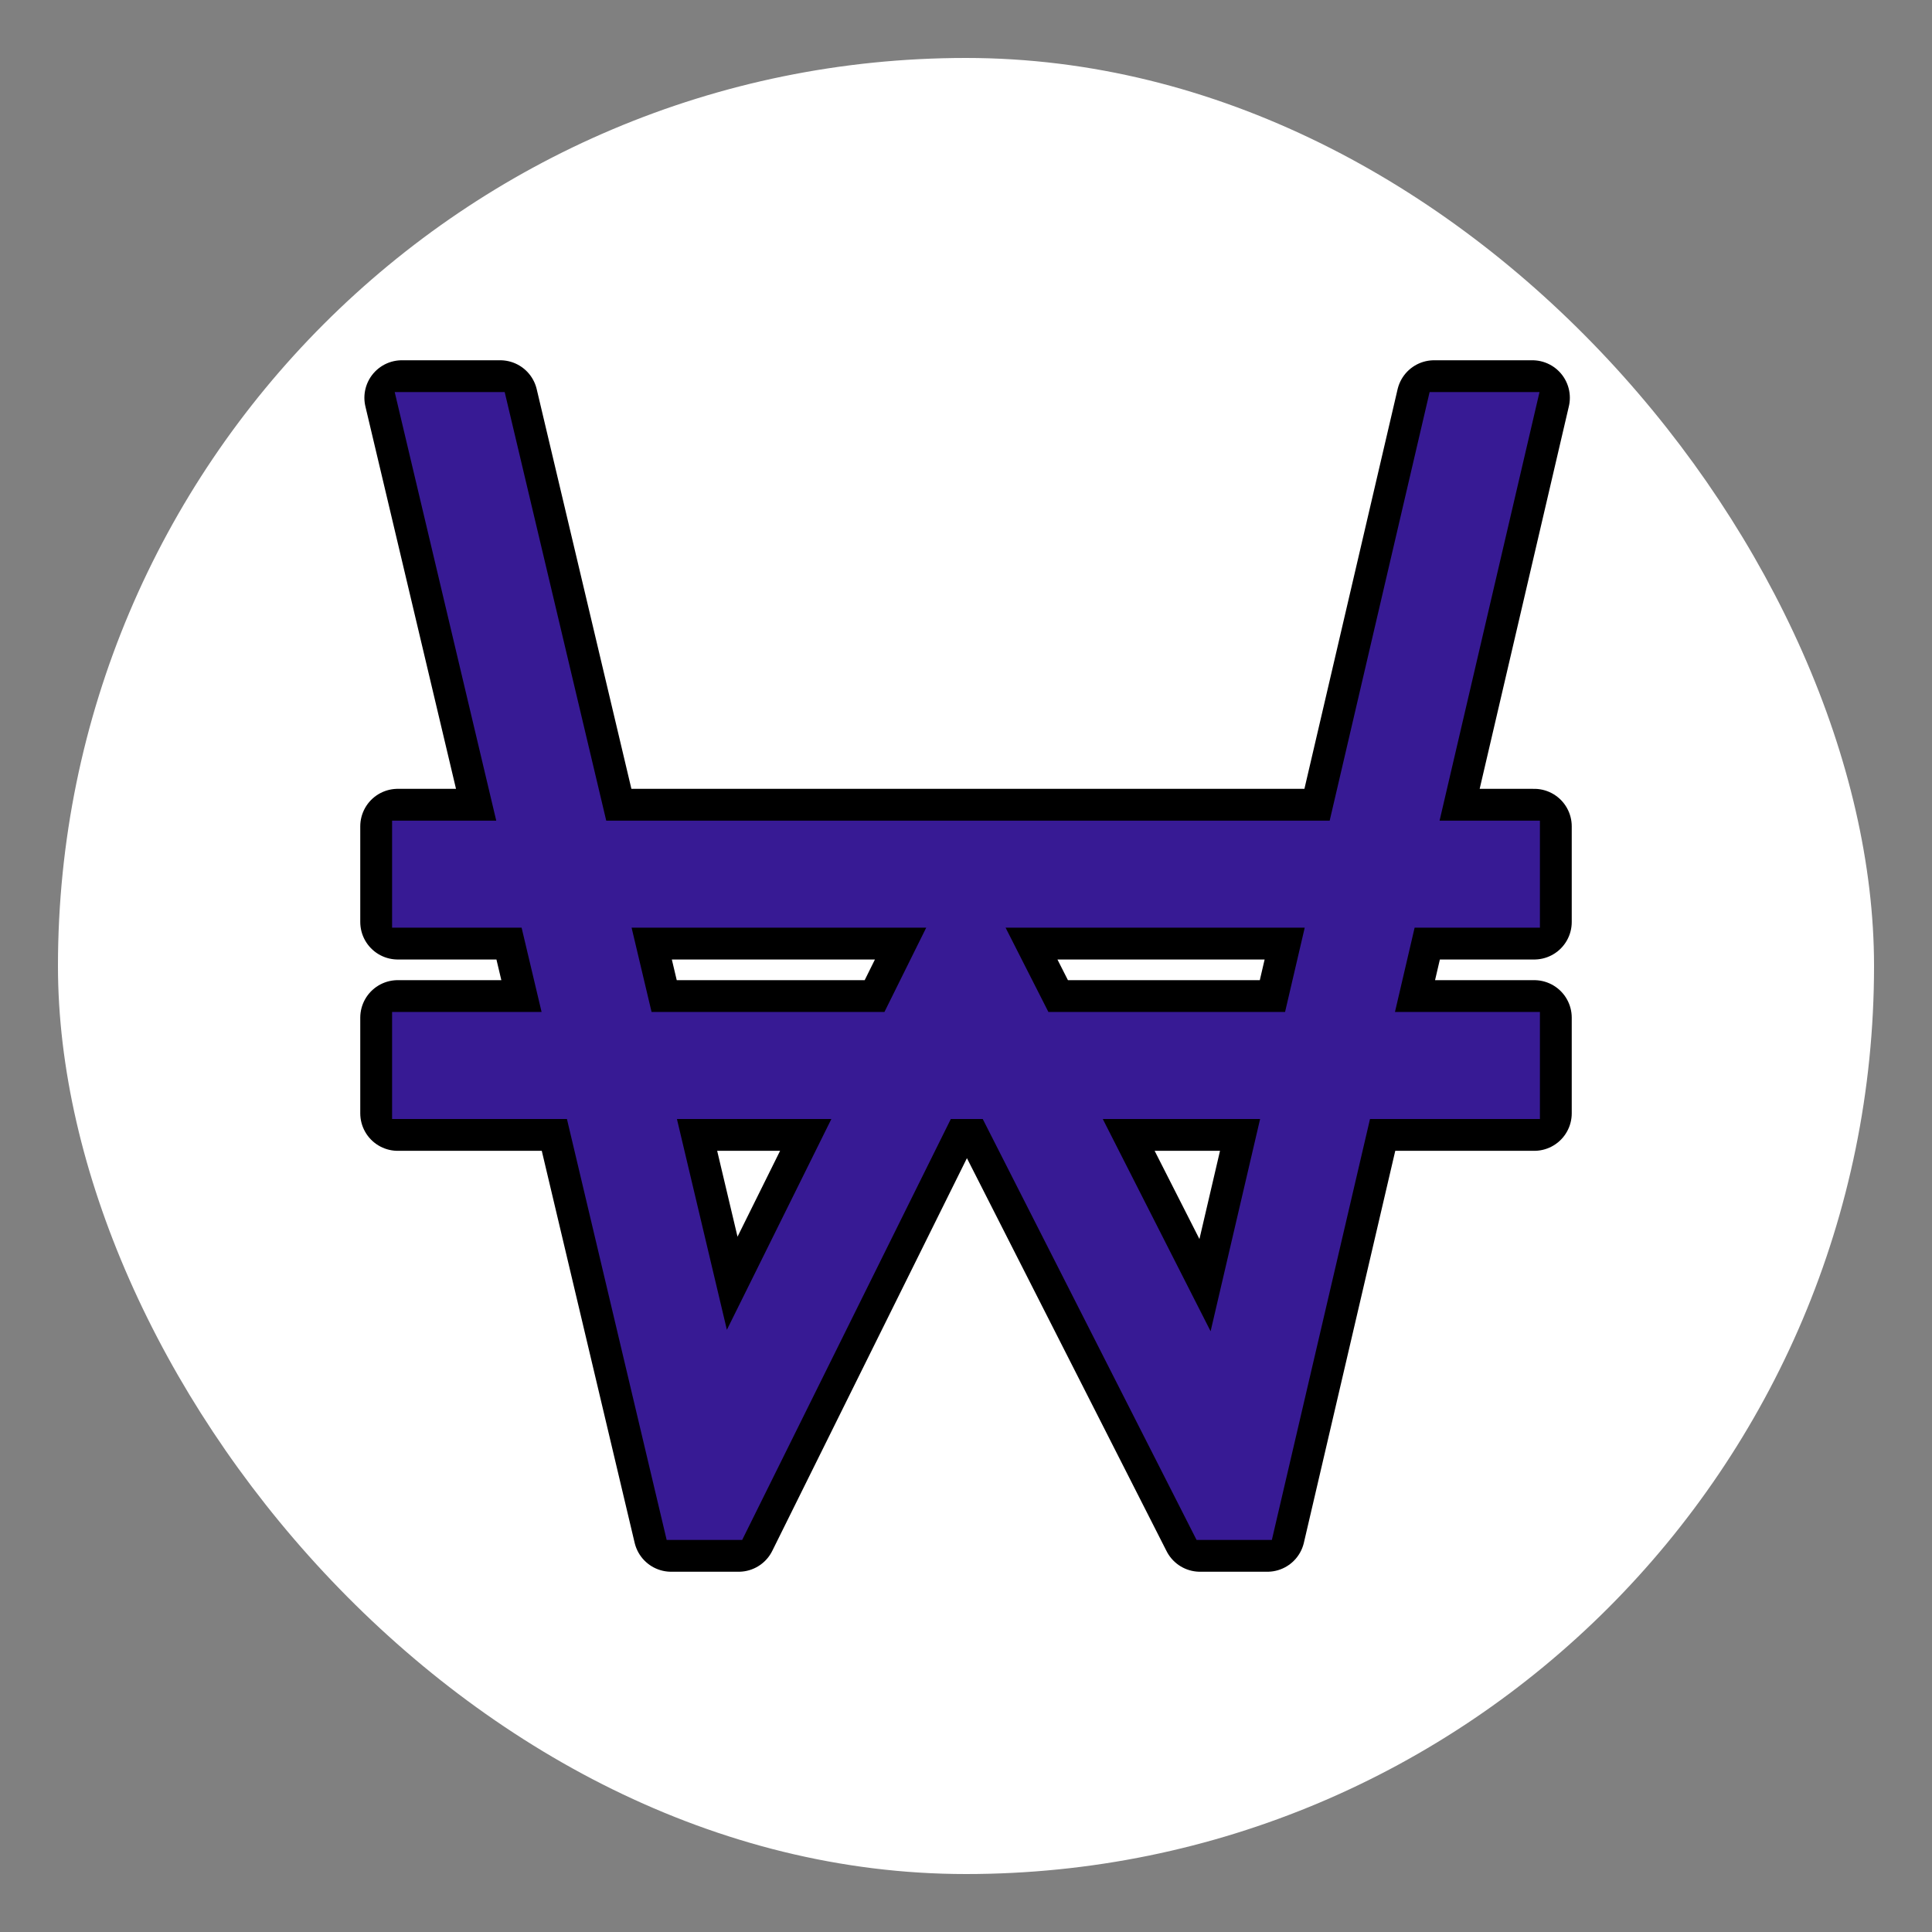
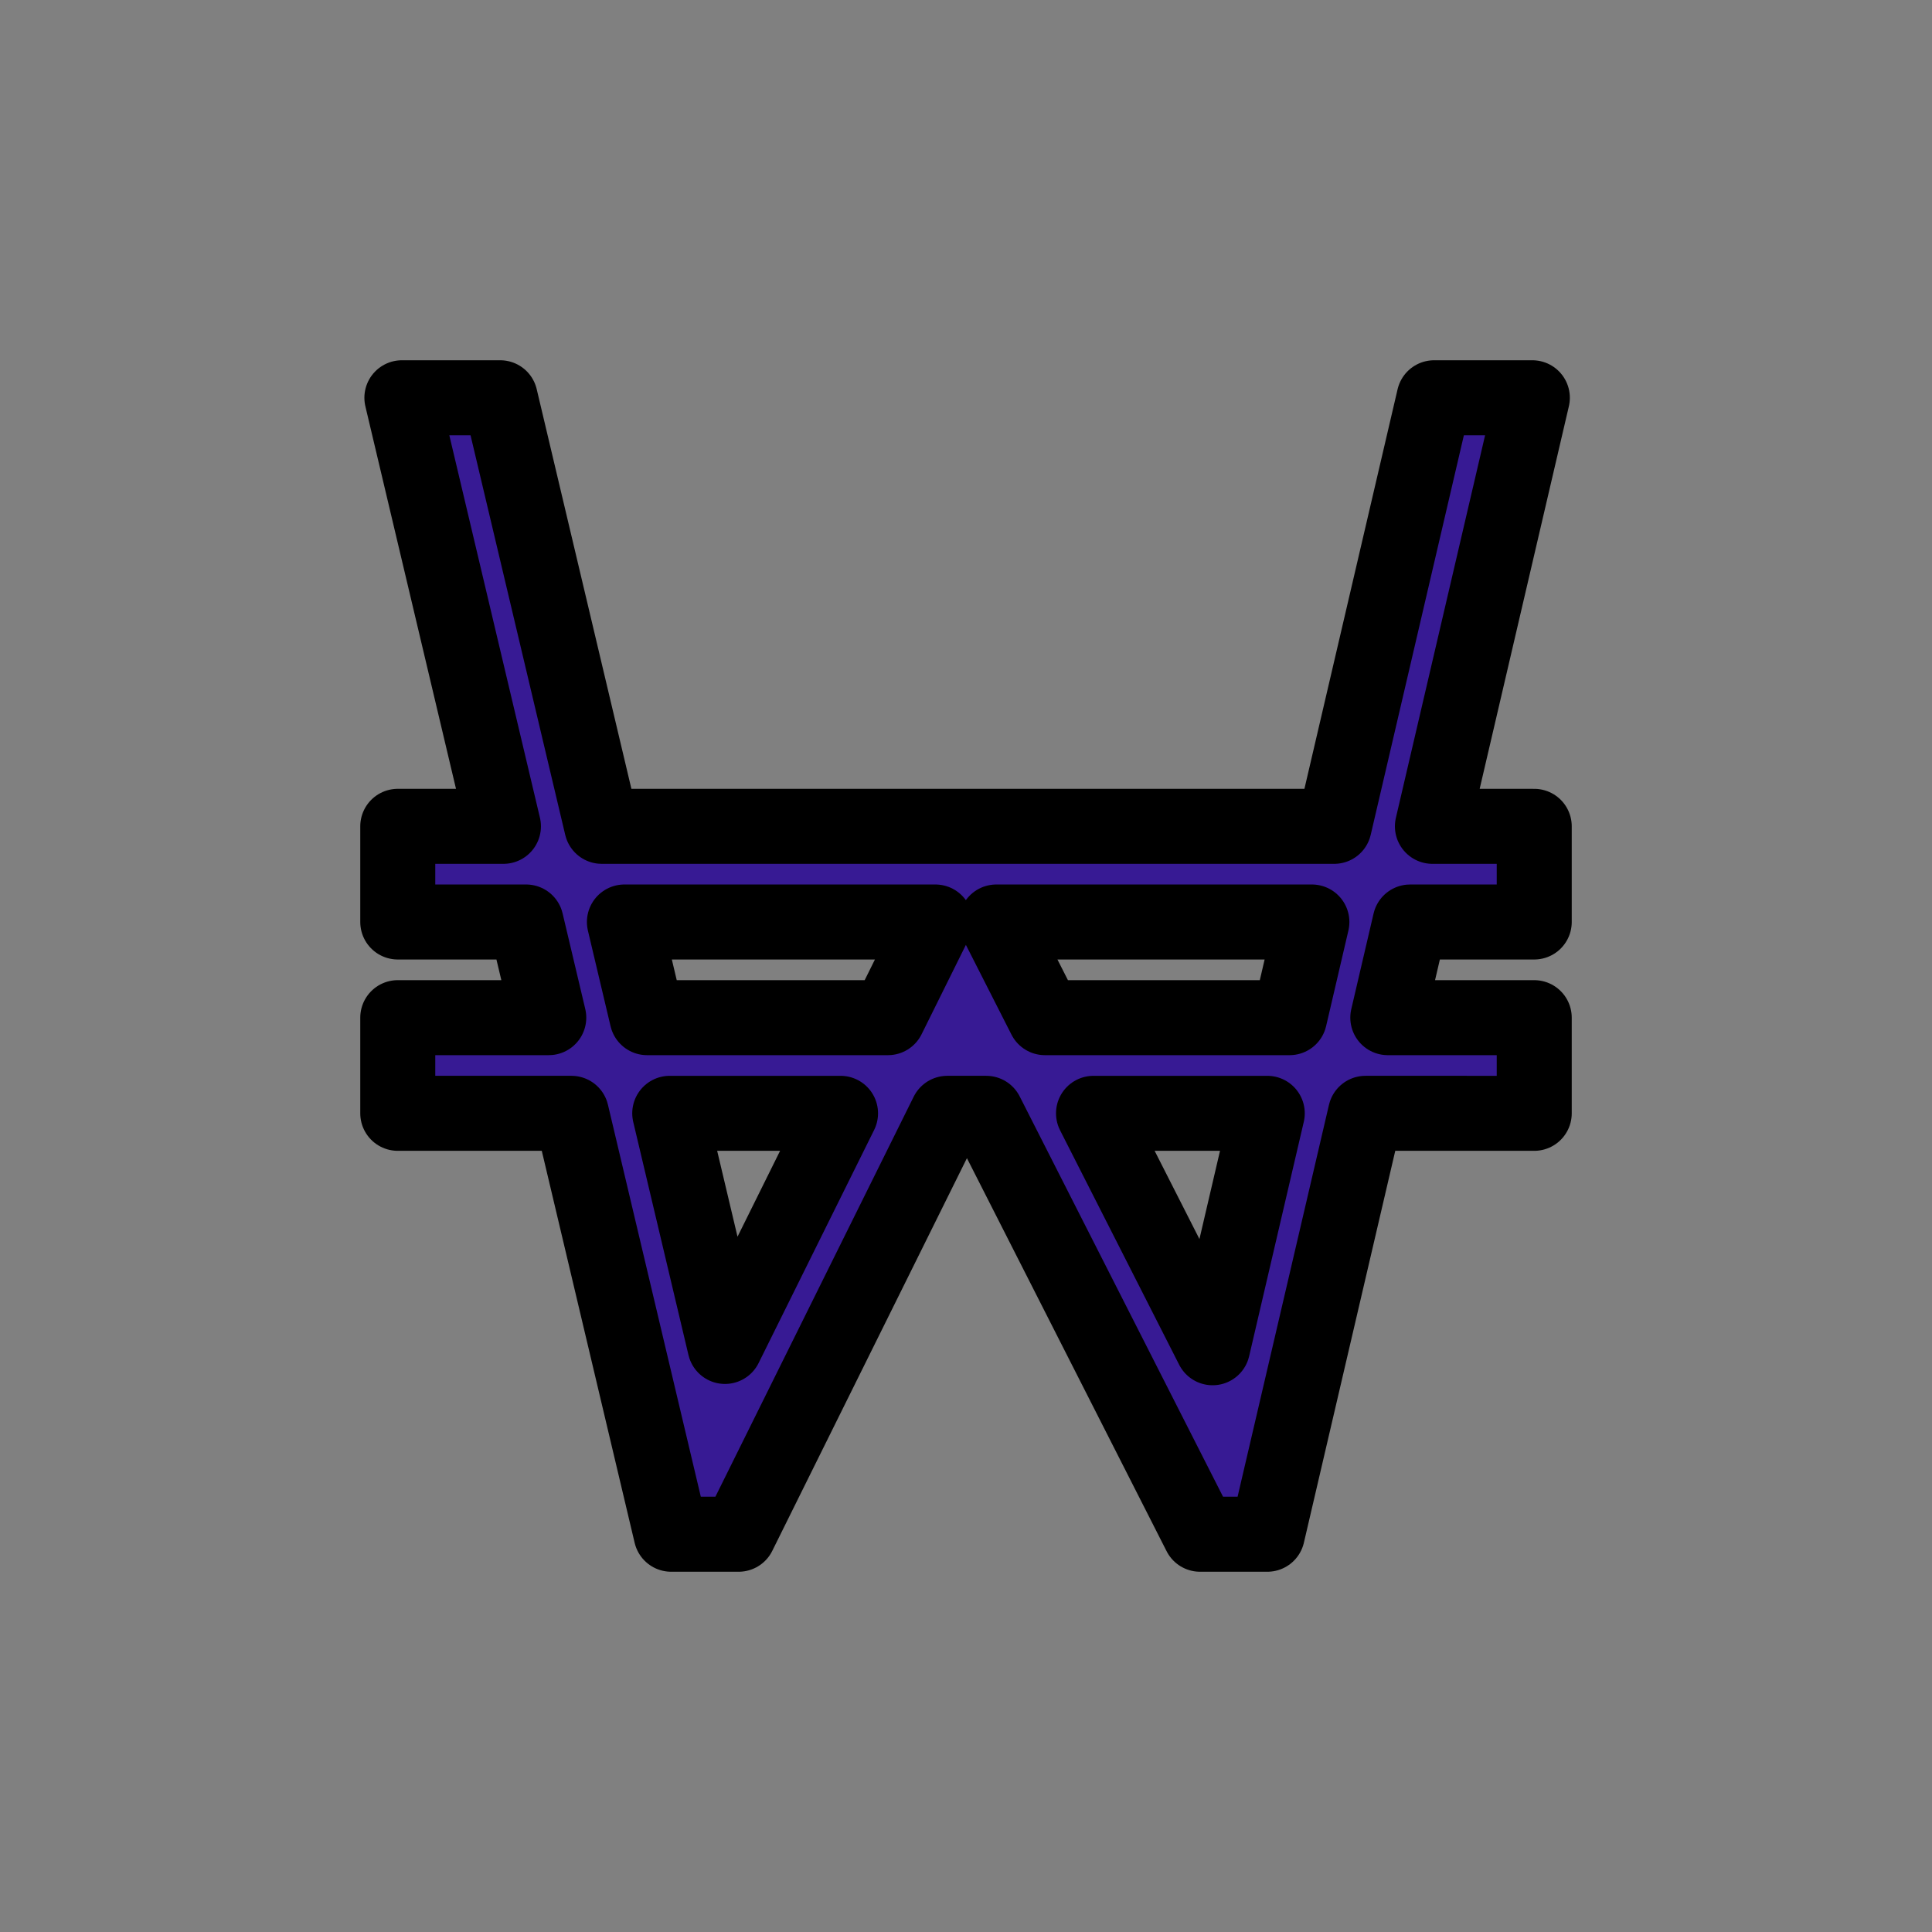
<svg xmlns="http://www.w3.org/2000/svg" fill="#371a94" version="1.1" id="Layer_1" width="256px" height="256px" viewBox="-214.2 -214.2 1040.40 1040.40" xml:space="preserve" stroke="#371a94" stroke-width="6.12">
  <rect x="-214.2" y="-214.2" width="1040.40" height="1040.40" fill="#808080" stroke="none" />
  <g id="SVGRepo_bgCarrier" stroke-width="0" transform="translate(18.36,18.36), scale(0.94)">
-     <rect x="-214.2" y="-214.2" width="1040.40" height="1040.40" rx="520.2" fill="#ffffff" strokewidth="0" />
-   </g>
+     </g>
  <g id="SVGRepo_tracerCarrier" stroke-linecap="round" stroke-linejoin="round" stroke="#000000" stroke-width="40.392">
    <g>
      <g>
        <g>
          <path d="M558.084,0l-53.813,230.788H109.845L55.163,0H2.221l54.683,230.788H0v51.515h69.108l12.207,51.515H0v51.515h93.521 L147.226,612h36.349l112.359-226.667h20.952L432.033,612h36.248l52.853-226.667H612v-51.515h-78.855l12.012-51.515H612v-51.515 h-54.831L610.984,0H558.084z M122.05,282.303h167.459l-25.537,51.515H134.257L122.05,282.303z M176.208,510.872l-29.747-125.539 h91.975L176.208,510.872z M438.798,511.578l-64.13-126.245h93.565L438.798,511.578z M480.247,333.818H348.498l-26.168-51.515 h169.93L480.247,333.818z" />
        </g>
      </g>
    </g>
  </g>
  <g id="SVGRepo_iconCarrier">
    <g>
      <g>
        <g>
-           <path d="M558.084,0l-53.813,230.788H109.845L55.163,0H2.221l54.683,230.788H0v51.515h69.108l12.207,51.515H0v51.515h93.521 L147.226,612h36.349l112.359-226.667h20.952L432.033,612h36.248l52.853-226.667H612v-51.515h-78.855l12.012-51.515H612v-51.515 h-54.831L610.984,0H558.084z M122.05,282.303h167.459l-25.537,51.515H134.257L122.05,282.303z M176.208,510.872l-29.747-125.539 h91.975L176.208,510.872z M438.798,511.578l-64.13-126.245h93.565L438.798,511.578z M480.247,333.818H348.498l-26.168-51.515 h169.93L480.247,333.818z" />
-         </g>
+           </g>
      </g>
    </g>
  </g>
</svg>